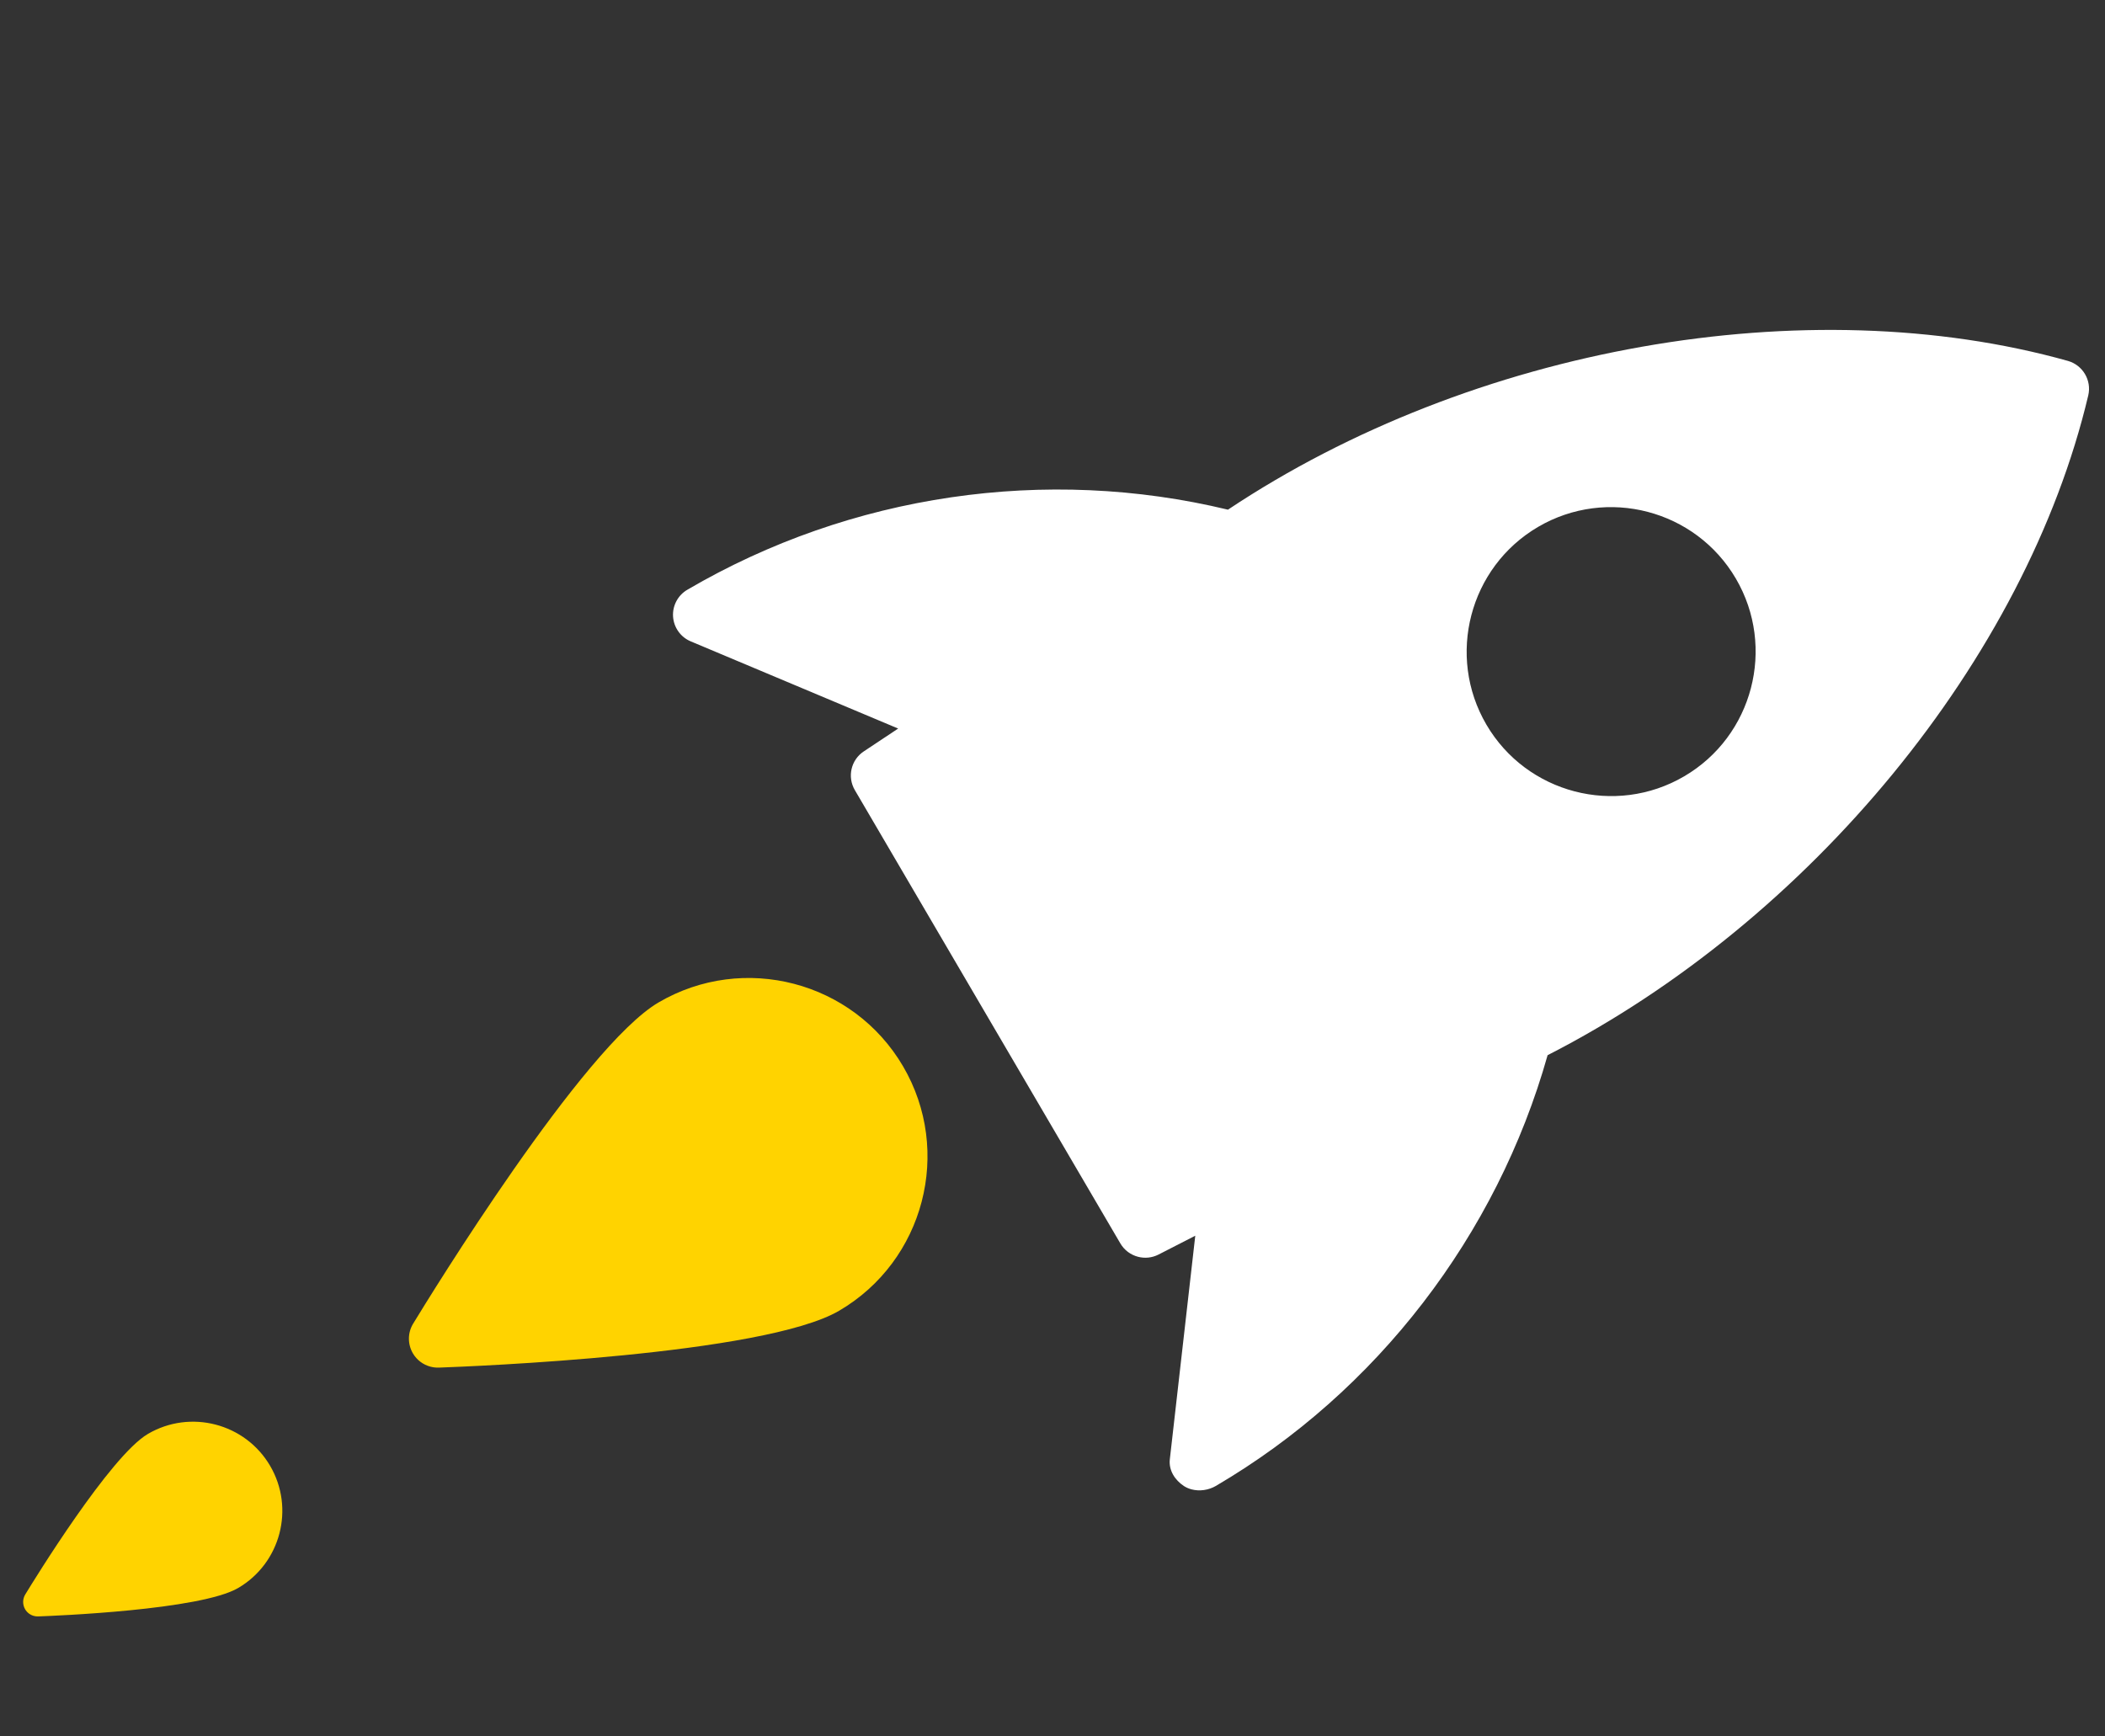
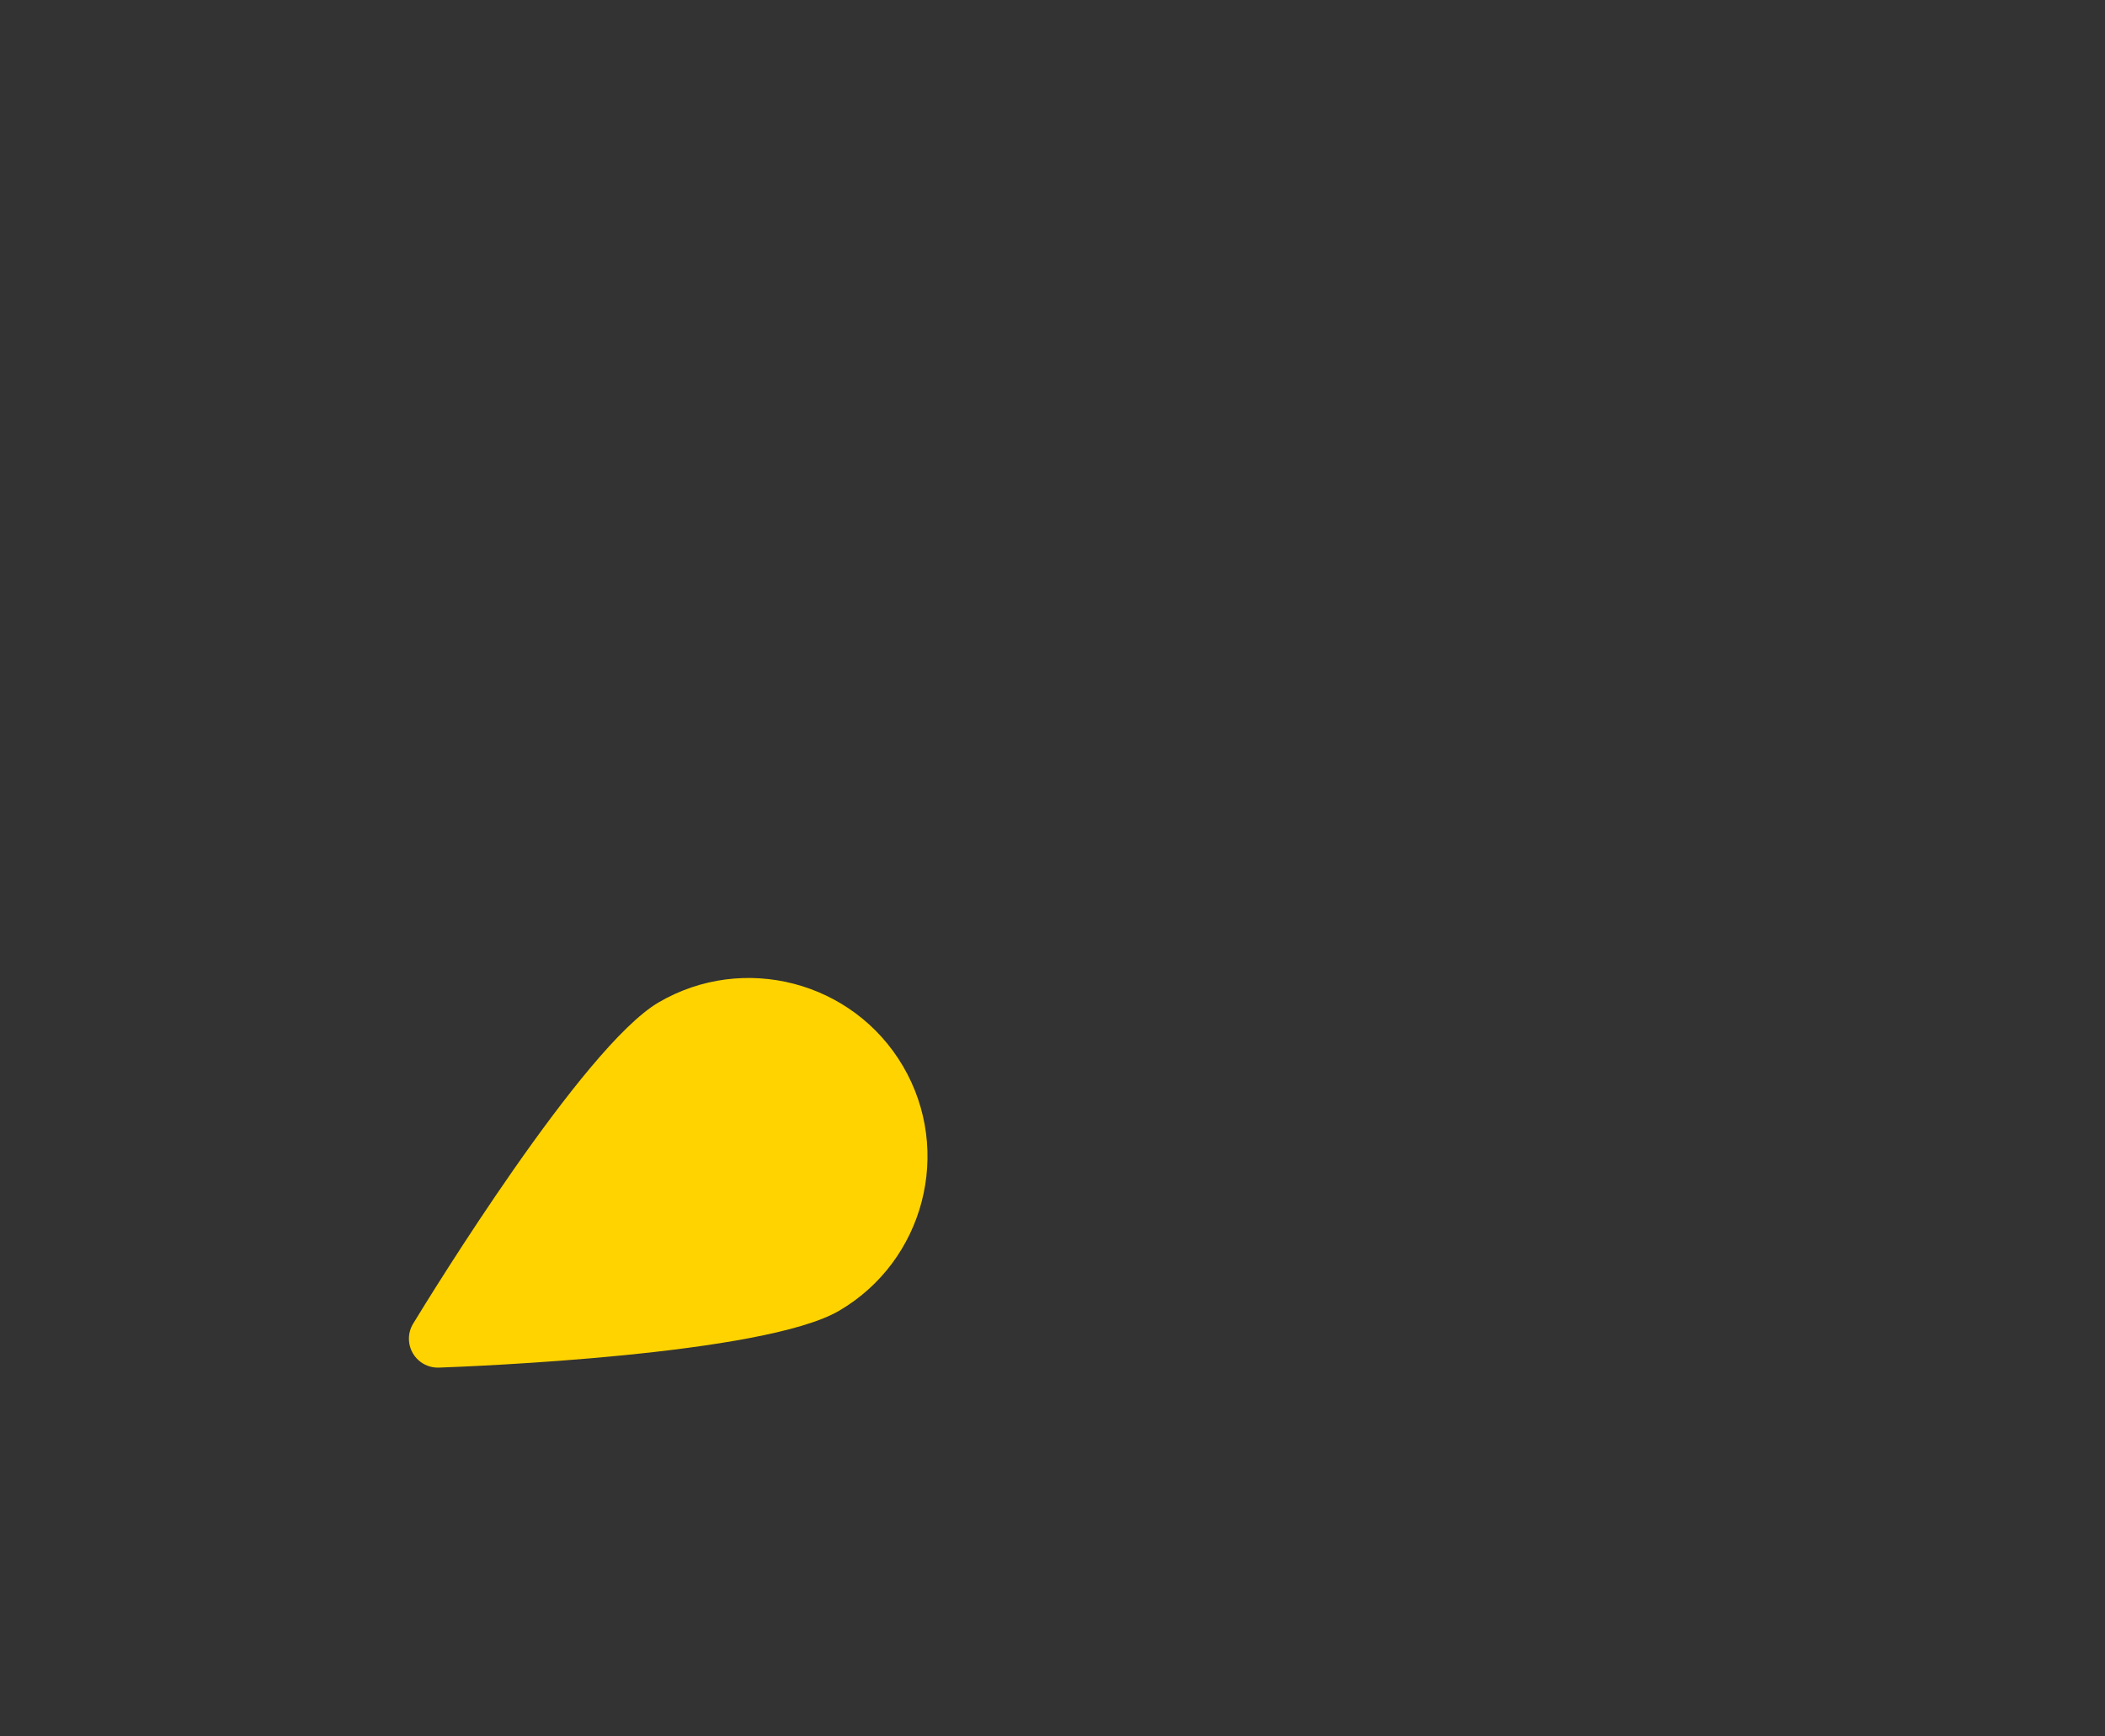
<svg xmlns="http://www.w3.org/2000/svg" width="137" height="113" viewBox="0 0 137 113" fill="none">
  <rect x="0" y="0" width="137" height="113" fill="#333333" stroke="none" />
  <g clip-path="url(#clip0_217_53)">
-     <path d="M134.595 23.494C117.622 18.732 95.844 22.564 79.919 33.175C68.096 30.323 55.381 32.152 44.743 38.382C44.125 38.738 43.761 39.417 43.804 40.128C43.851 40.844 44.294 41.469 44.953 41.746L58.456 47.422L56.217 48.909C55.384 49.462 55.13 50.566 55.636 51.429L72.917 80.937C73.178 81.382 73.597 81.683 74.067 81.805C74.5 81.918 74.973 81.879 75.4 81.66L77.792 80.434L76.136 94.988C76.055 95.698 76.463 96.341 77.057 96.73C77.21 96.828 77.378 96.899 77.557 96.946C78.074 97.081 78.66 96.993 79.118 96.728C89.61 90.584 97.426 80.389 100.723 68.683C117.789 59.964 131.857 42.871 135.911 25.735C136.139 24.761 135.561 23.773 134.595 23.494ZM109.611 50.532C107.375 51.841 104.813 52.12 102.48 51.511C100.147 50.901 98.049 49.404 96.74 47.168C94.122 42.693 95.631 36.919 100.103 34.297C104.58 31.675 110.353 33.184 112.975 37.66C115.596 42.137 114.087 47.914 109.611 50.532Z" fill="white" />
    <path d="M42.863 65.248C37.95 68.125 28.005 84.323 26.888 86.159C26.527 86.749 26.524 87.49 26.87 88.087C27.128 88.527 27.542 88.834 28.019 88.958C28.193 89.004 28.375 89.024 28.563 89.019C30.71 88.942 49.703 88.193 54.616 85.316C60.148 82.076 62.014 74.938 58.774 69.406C55.53 63.872 48.395 62.011 42.863 65.248Z" fill="#FFD300" />
  </g>
-   <path d="M9.628 93.334C7.173 94.771 2.203 102.867 1.644 103.784C1.464 104.079 1.463 104.45 1.635 104.748C1.764 104.968 1.971 105.121 2.21 105.183C2.297 105.206 2.388 105.216 2.482 105.214C3.555 105.175 13.047 104.801 15.502 103.363C18.267 101.744 19.199 98.176 17.58 95.411C15.959 92.646 12.393 91.716 9.628 93.334Z" fill="#FFD300" />
  <defs>
    <clipPath id="clip0_217_53">
      <rect width="90.295" height="90.295" fill="white" transform="translate(49.028 1.122) rotate(14.645)" />
    </clipPath>
  </defs>
</svg>